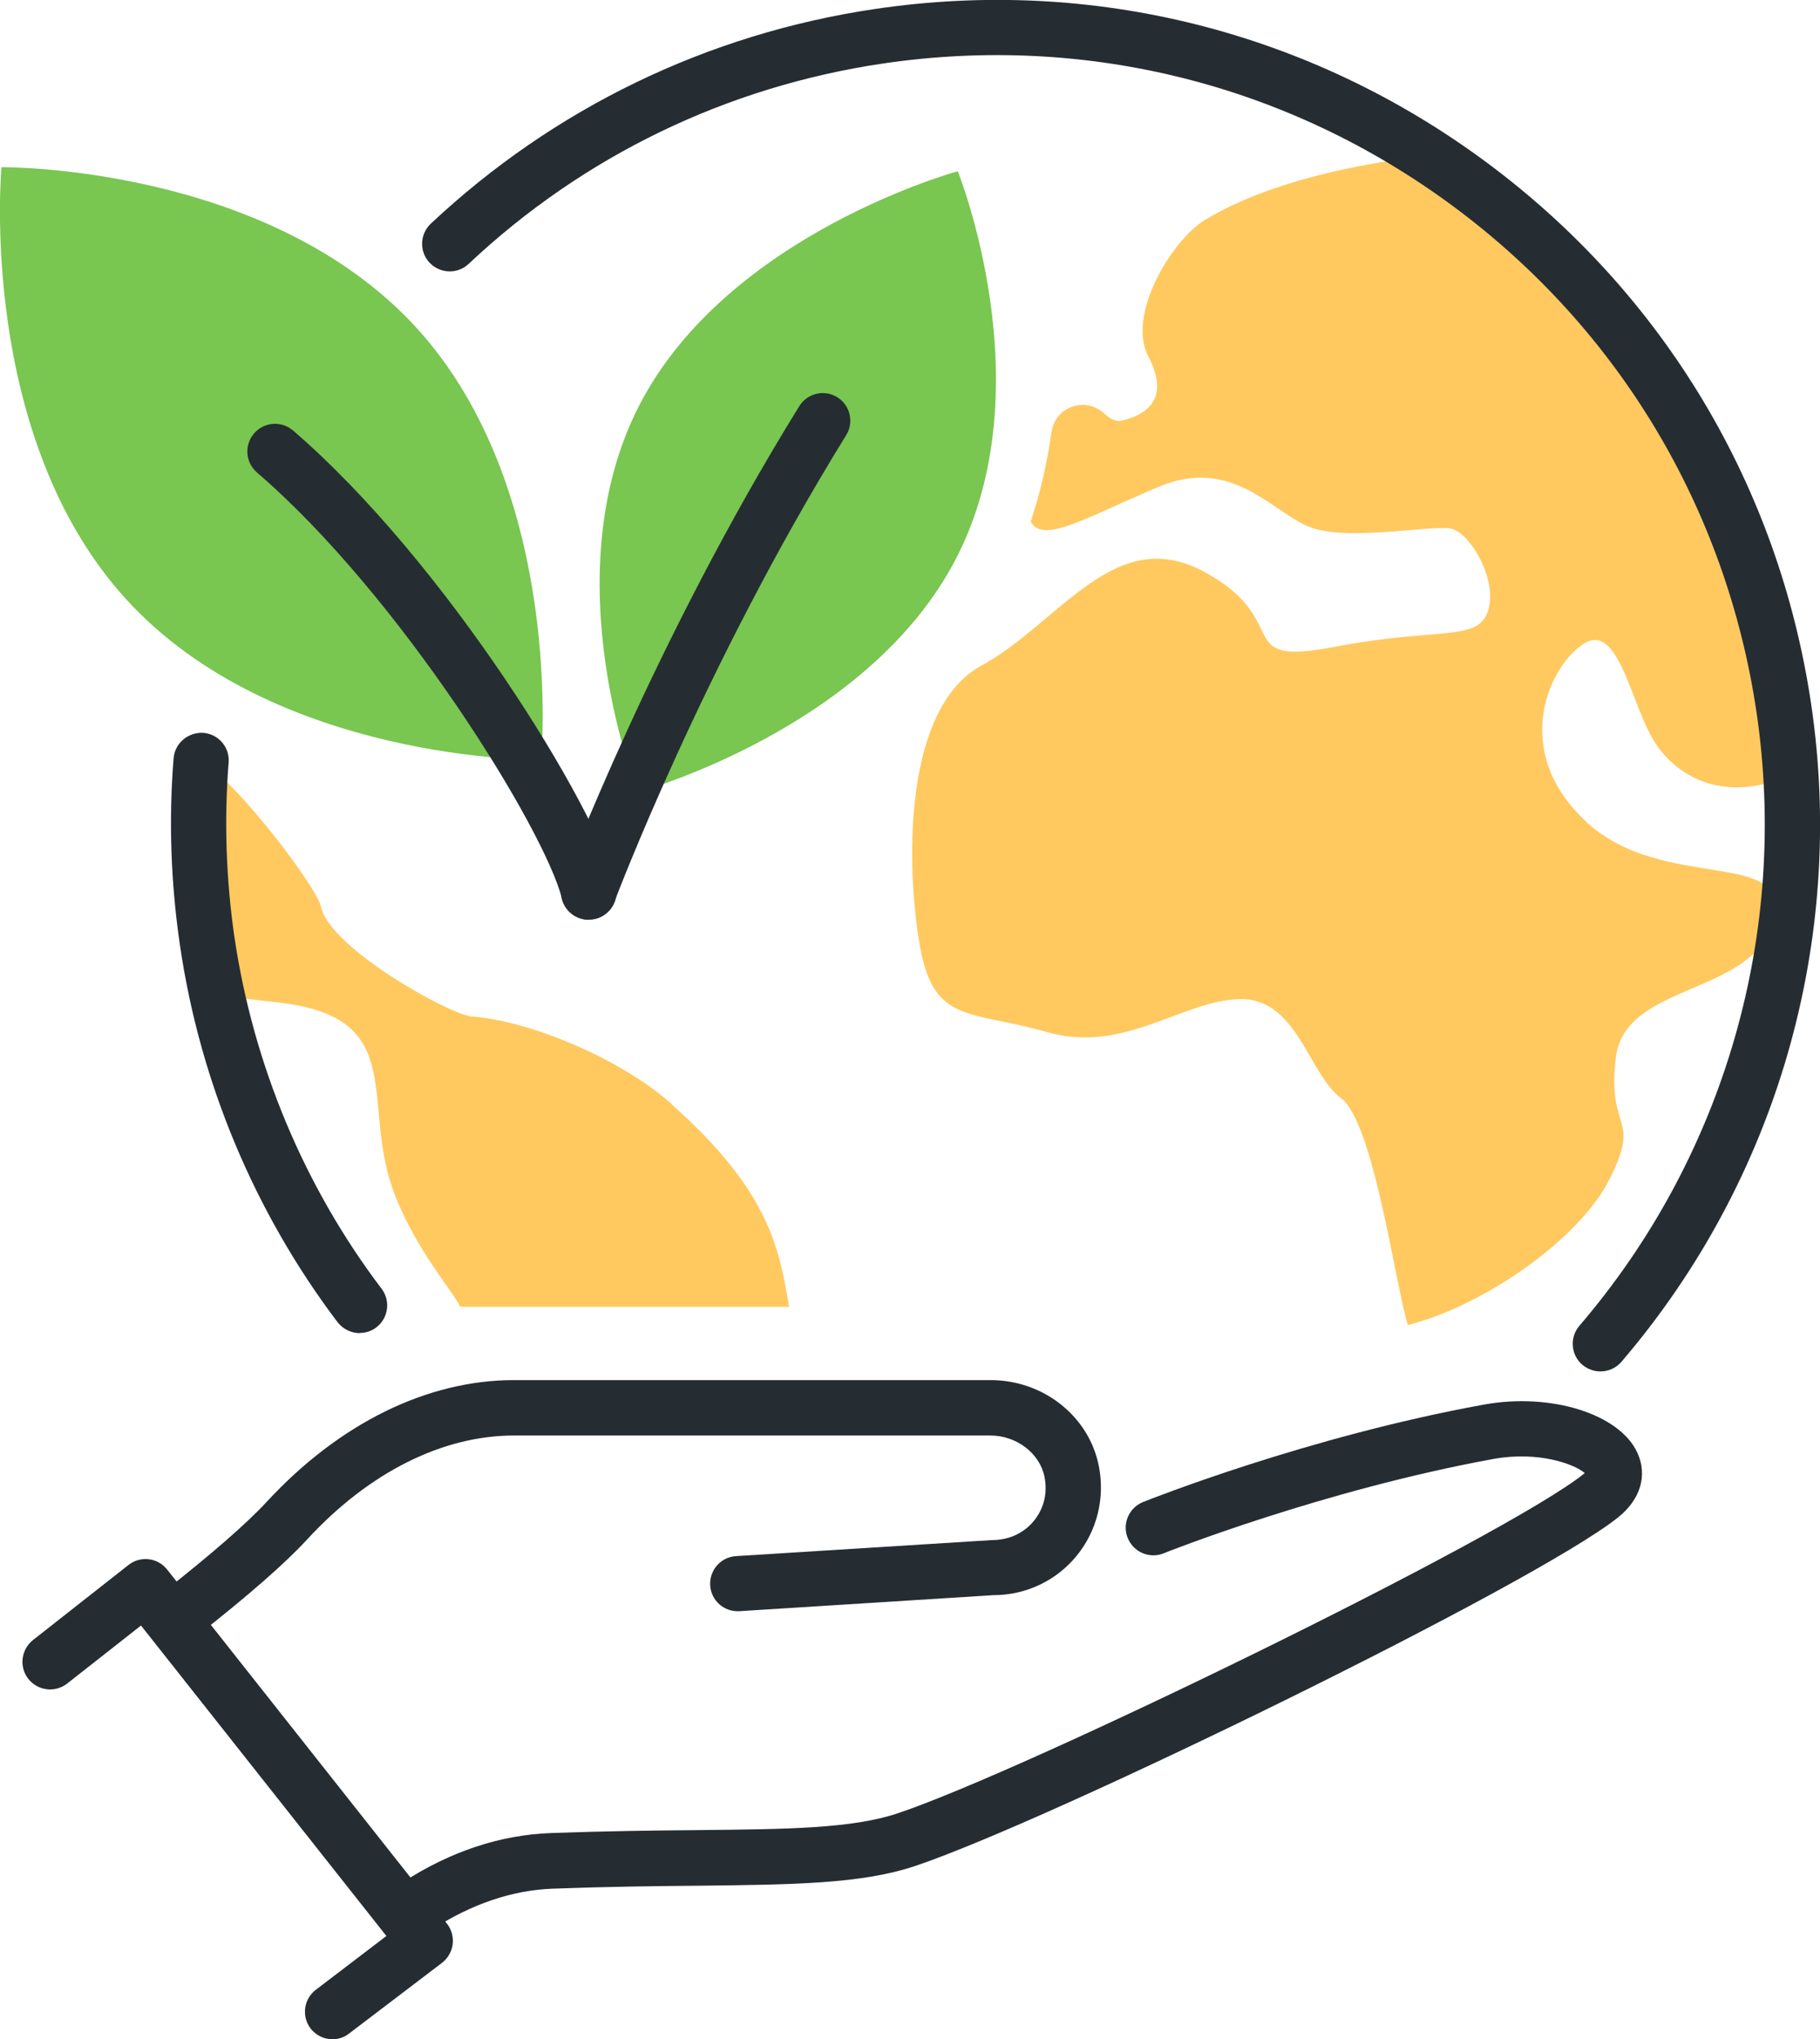
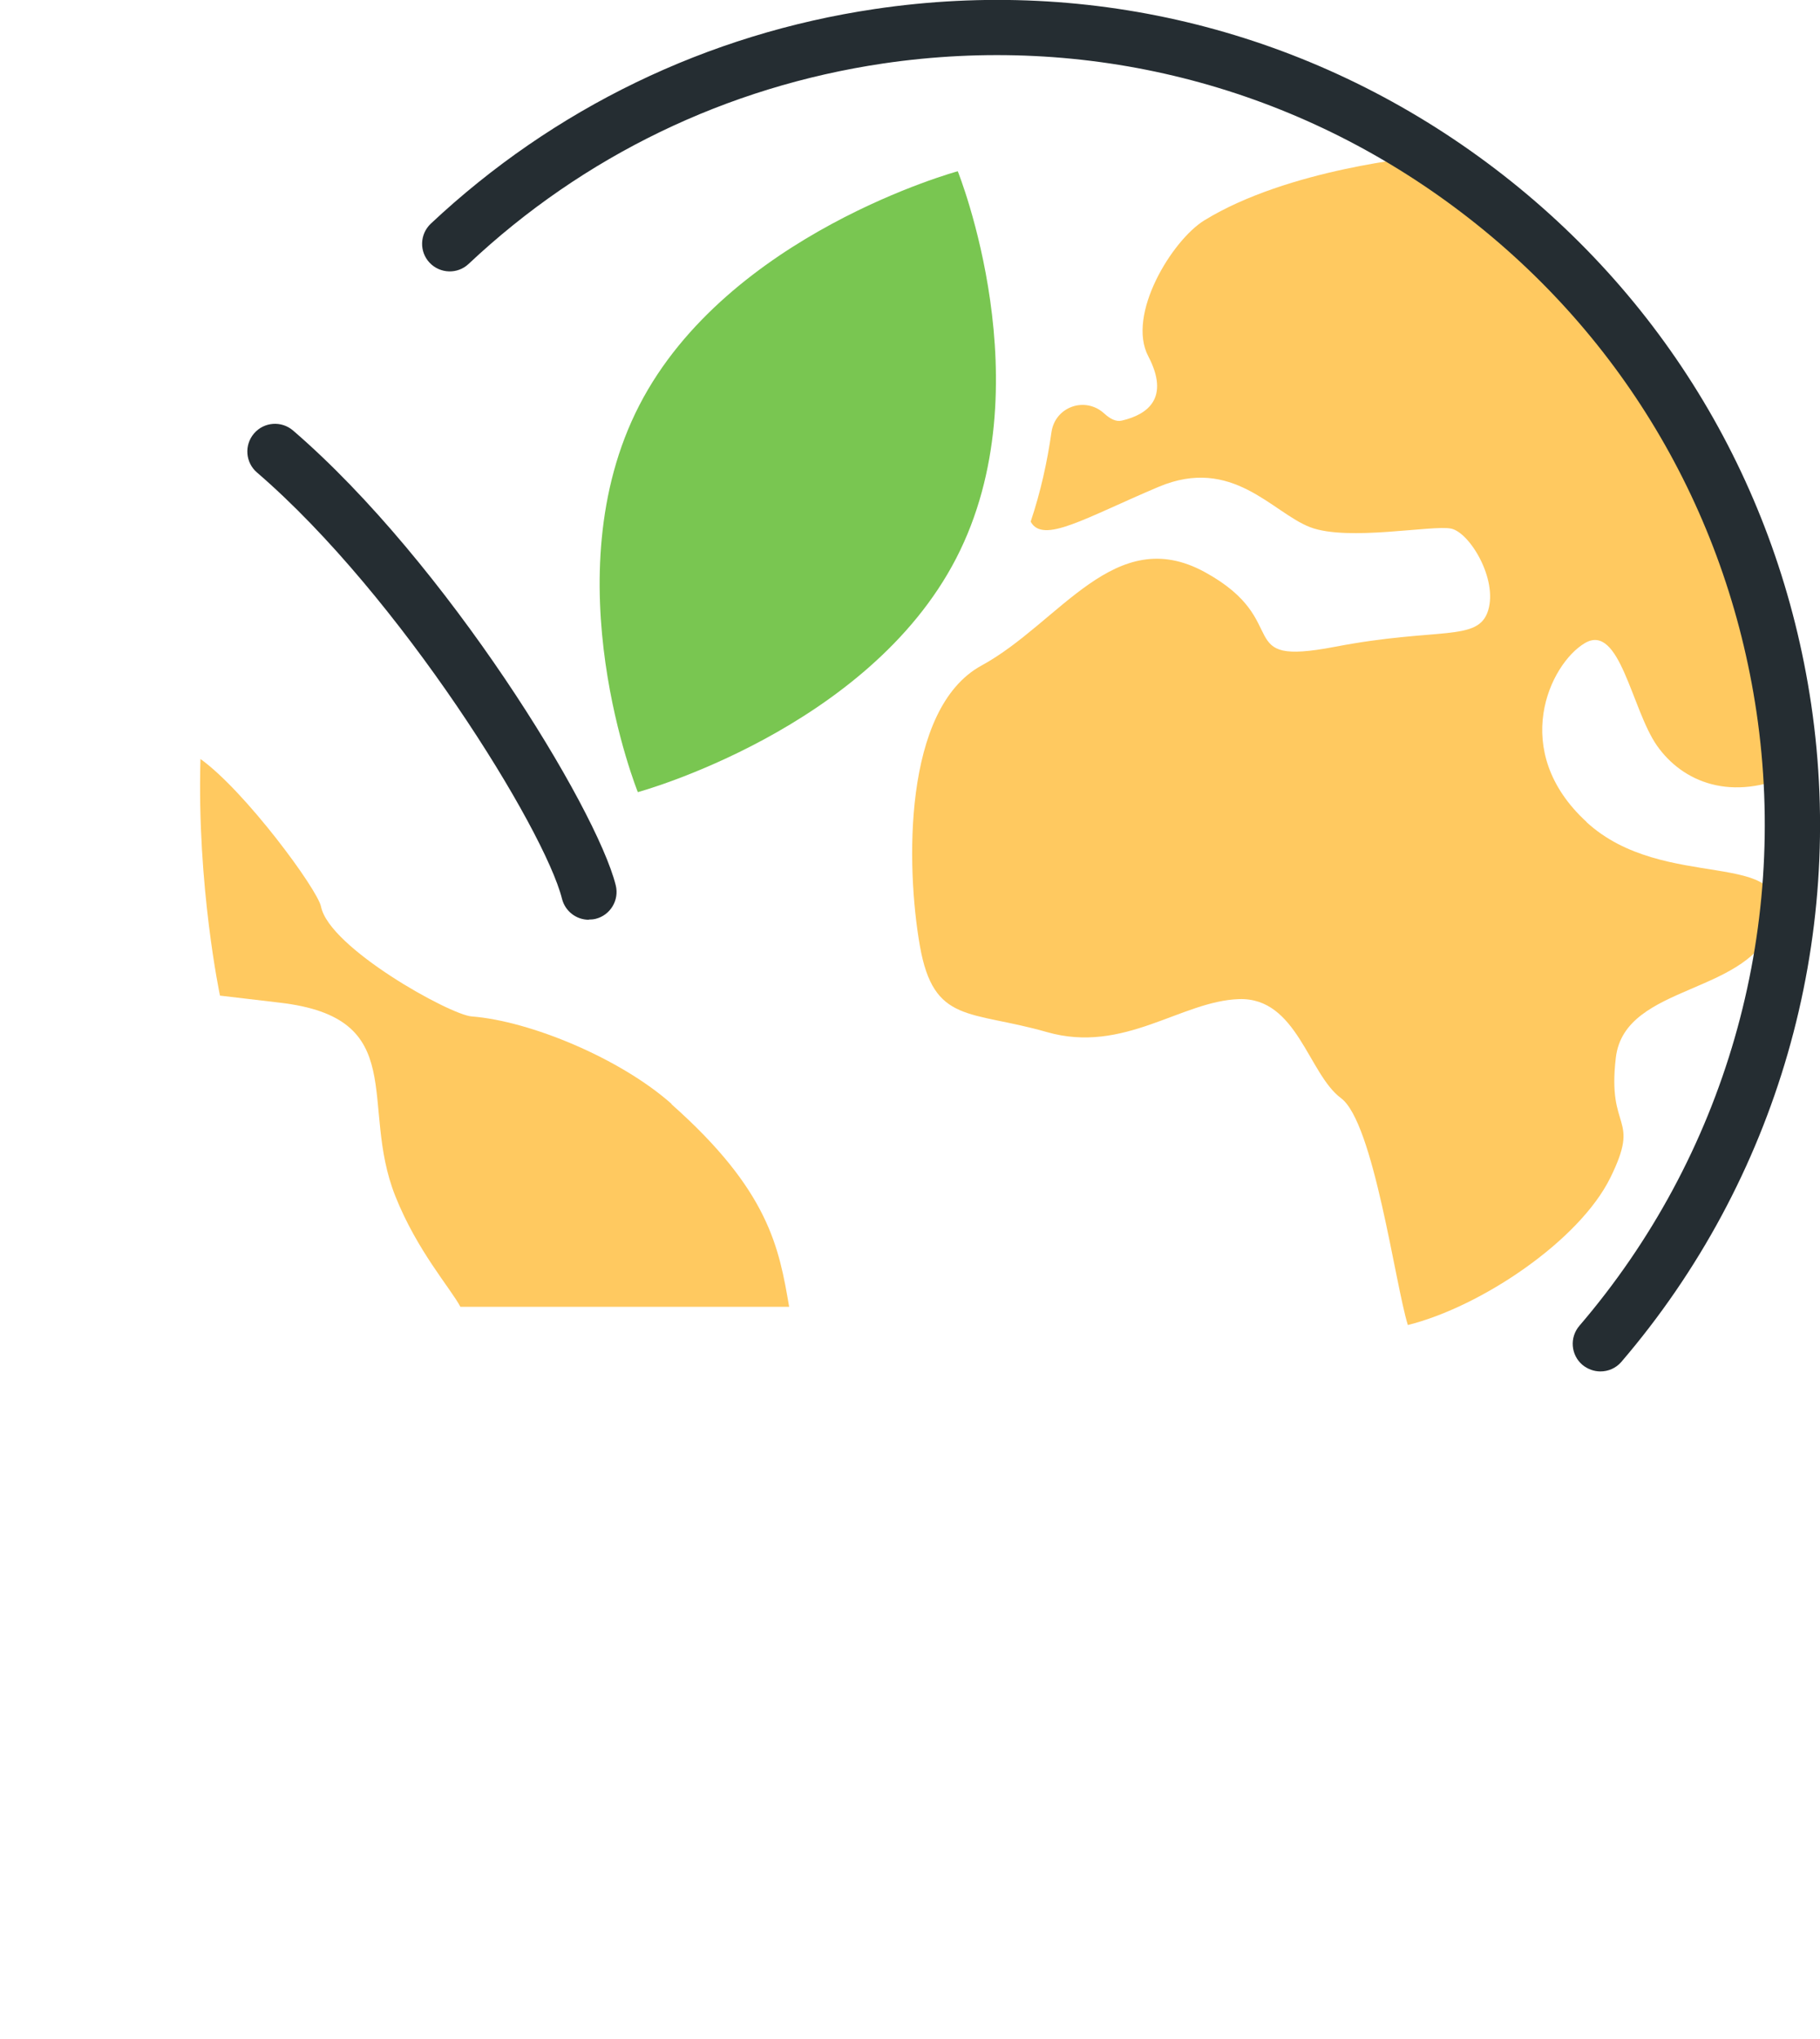
<svg xmlns="http://www.w3.org/2000/svg" id="_레이어_2" data-name="레이어 2" viewBox="0 0 98.87 110.75">
  <defs>
    <style>
      .cls-1 {
        fill: #ffc960;
      }

      .cls-1, .cls-2, .cls-3 {
        stroke-width: 0px;
      }

      .cls-2 {
        fill: #252d32;
      }

      .cls-3 {
        fill: #79c651;
      }
    </style>
  </defs>
  <g id="_레이어_1-2" data-name="레이어 1">
    <g>
      <path class="cls-1" d="M86.19,44.64c-4.22-3.87-2-8.58-.1-9.71,1.9-1.13,2.54,3.58,3.92,5.56,1.39,1.98,4.05,3.11,7.46,1.51.08-2.61-1.51-9.75-5.03-16.27-5.67-10.49-15.25-17.21-15.25-17.21,0,0-7.2.64-11.77,3.45-1.75,1.08-4.23,5.12-3.04,7.38,1.18,2.26-.02,3.16-1.43,3.49-.32.08-.64-.09-.96-.38-1.03-.95-2.67-.38-2.87,1.01-.23,1.62-.59,3.25-1.13,4.86.67,1.23,2.95-.2,6.95-1.89,4.01-1.69,6.17,1.4,8.23,2.19,2.06.79,6.67-.14,7.67.08s2.53,2.73,2,4.45c-.54,1.72-2.67.88-8.34,1.97-5.68,1.08-2.15-1.38-7.05-4.06-4.9-2.68-7.86,2.75-12.14,5.08-4.27,2.34-4.09,10.94-3.34,15.21.75,4.27,2.71,3.49,6.9,4.69,4.19,1.2,7.29-1.69,10.44-1.79,3.15-.1,3.76,4.06,5.54,5.38,1.78,1.32,2.94,10.11,3.63,12.32,4-1,9.32-4.59,11-8,1.68-3.41-.19-2.45.3-6.53.49-4.08,7.47-3.35,8.57-7.41,1.1-4.05-5.94-1.49-10.16-5.37Z" />
      <path class="cls-1" d="M36.48,59.95c-2.77-2.46-7.66-4.5-10.86-4.75-1.18-.09-7.73-3.72-8.18-5.96-.19-.94-4.13-6.29-6.55-8.02-.2,6.9,1.06,12.85,1.06,12.85,0,0,1.36.16,3.22.38,7.18.82,4.31,5.52,6.31,10.52,1.18,2.96,3,5,3.53,6h17.86c-.55-3.2-1.08-6.29-6.39-11Z" />
      <path class="cls-2" d="M86.94,74.48c-.34,0-.69-.12-.98-.36-.63-.54-.7-1.49-.16-2.12,7.89-9.2,11.39-21.35,9.62-33.33-1.64-11.04-7.47-20.79-16.44-27.44-8.96-6.65-19.98-9.41-31.02-7.78-8.49,1.26-16.27,5.02-22.5,10.88-.6.57-1.55.54-2.12-.06-.57-.6-.54-1.55.06-2.12C30.08,5.88,38.42,1.84,47.52.49c11.83-1.76,23.64,1.21,33.25,8.34,9.61,7.13,15.86,17.57,17.62,29.41,1.9,12.84-1.86,25.86-10.31,35.72-.3.35-.72.52-1.14.52Z" />
-       <path class="cls-2" d="M19.54,72.4c-.45,0-.9-.21-1.2-.59-4.5-5.95-7.47-13.02-8.56-20.45-.5-3.38-.62-6.8-.35-10.18.07-.83.8-1.43,1.62-1.38.83.07,1.44.79,1.37,1.62-.25,3.15-.14,6.35.32,9.5,1.03,6.93,3.79,13.53,7.99,19.07.5.66.37,1.6-.29,2.1-.27.21-.59.3-.9.3Z" />
-       <path class="cls-2" d="M18.07,110.75c-.45,0-.9-.2-1.2-.59-.5-.66-.37-1.6.29-2.1l3.83-2.92-13.33-16.86-4.01,3.15c-.65.51-1.59.4-2.11-.25-.51-.65-.4-1.59.25-2.11l5.19-4.08c.65-.51,1.59-.4,2.1.25l15.2,19.23c.25.32.36.72.31,1.12-.05.4-.26.76-.58,1.01l-5.05,3.84c-.27.21-.59.31-.91.31Z" />
-       <path class="cls-2" d="M22.69,104.98c-.49,0-.97-.24-1.26-.68-.45-.69-.25-1.62.44-2.07,2.59-1.68,5.3-2.58,8.06-2.68,3.02-.11,5.65-.14,7.97-.16,4.86-.05,8.37-.08,10.86-.91,6.89-2.3,32.98-15,37.27-18.43.02-.02.05-.04.06-.05-.53-.47-2.49-1.21-4.94-.77-9.28,1.69-17.86,5.09-17.94,5.13-.77.31-1.64-.07-1.95-.84-.31-.77.07-1.64.84-1.95.36-.14,8.93-3.55,18.52-5.29,3.63-.66,7.37.51,8.33,2.62.56,1.22.17,2.53-1.04,3.5-4.57,3.66-30.96,16.52-38.2,18.94-2.93.98-6.64,1.01-11.78,1.07-2.3.02-4.91.05-7.89.16-2.21.08-4.41.83-6.54,2.2-.25.16-.53.24-.81.24Z" />
-       <path class="cls-2" d="M9.79,89.15c-.44,0-.88-.2-1.18-.57-.51-.65-.4-1.59.25-2.11,2.6-2.04,4.55-3.74,5.63-4.91,3.94-4.26,8.71-6.61,13.44-6.61h25.88c2.87,0,5.34,1.96,5.88,4.65.35,1.75-.09,3.53-1.2,4.89-1.11,1.36-2.76,2.14-4.52,2.14l-13.8.87c-.84.05-1.54-.58-1.59-1.4-.05-.83.58-1.54,1.4-1.59l13.89-.87c.95,0,1.75-.38,2.29-1.04.55-.67.76-1.52.58-2.4-.26-1.28-1.52-2.24-2.94-2.24h-25.88c-3.88,0-7.88,2-11.24,5.65-1.2,1.3-3.21,3.06-5.98,5.23-.27.22-.6.32-.92.32Z" />
-       <path class="cls-3" d="M6.84,32.53c8.09,8.89,22.56,8.74,22.56,8.74,0,0,1.34-14.56-6.76-23.45C14.54,8.93.08,9.08.08,9.08c0,0-1.34,14.56,6.76,23.45Z" />
      <path class="cls-2" d="M31.98,49.95c-.67,0-1.28-.46-1.45-1.14-.95-3.78-8.77-16.44-16.57-23.15-.63-.54-.7-1.49-.16-2.12.54-.63,1.49-.7,2.12-.16,8.35,7.19,16.48,20.5,17.53,24.7.2.8-.29,1.62-1.09,1.82-.12.03-.25.04-.37.04Z" />
      <path class="cls-3" d="M34.73,22.01c-4.8,9.31-.08,21.01-.08,21.01,0,0,12.5-3.4,17.3-12.71,4.8-9.31.08-21.01.08-21.01,0,0-12.5,3.4-17.3,12.71Z" />
-       <path class="cls-2" d="M31.98,49.95c-.17,0-.35-.03-.53-.1-.78-.29-1.17-1.15-.88-1.93.05-.13,4.93-13.08,12.85-25.86.44-.71,1.36-.92,2.06-.49.71.44.92,1.36.49,2.06-7.76,12.54-12.54,25.21-12.59,25.34-.23.6-.8.97-1.4.97Z" />
+       <path class="cls-2" d="M31.98,49.95Z" />
    </g>
  </g>
</svg>